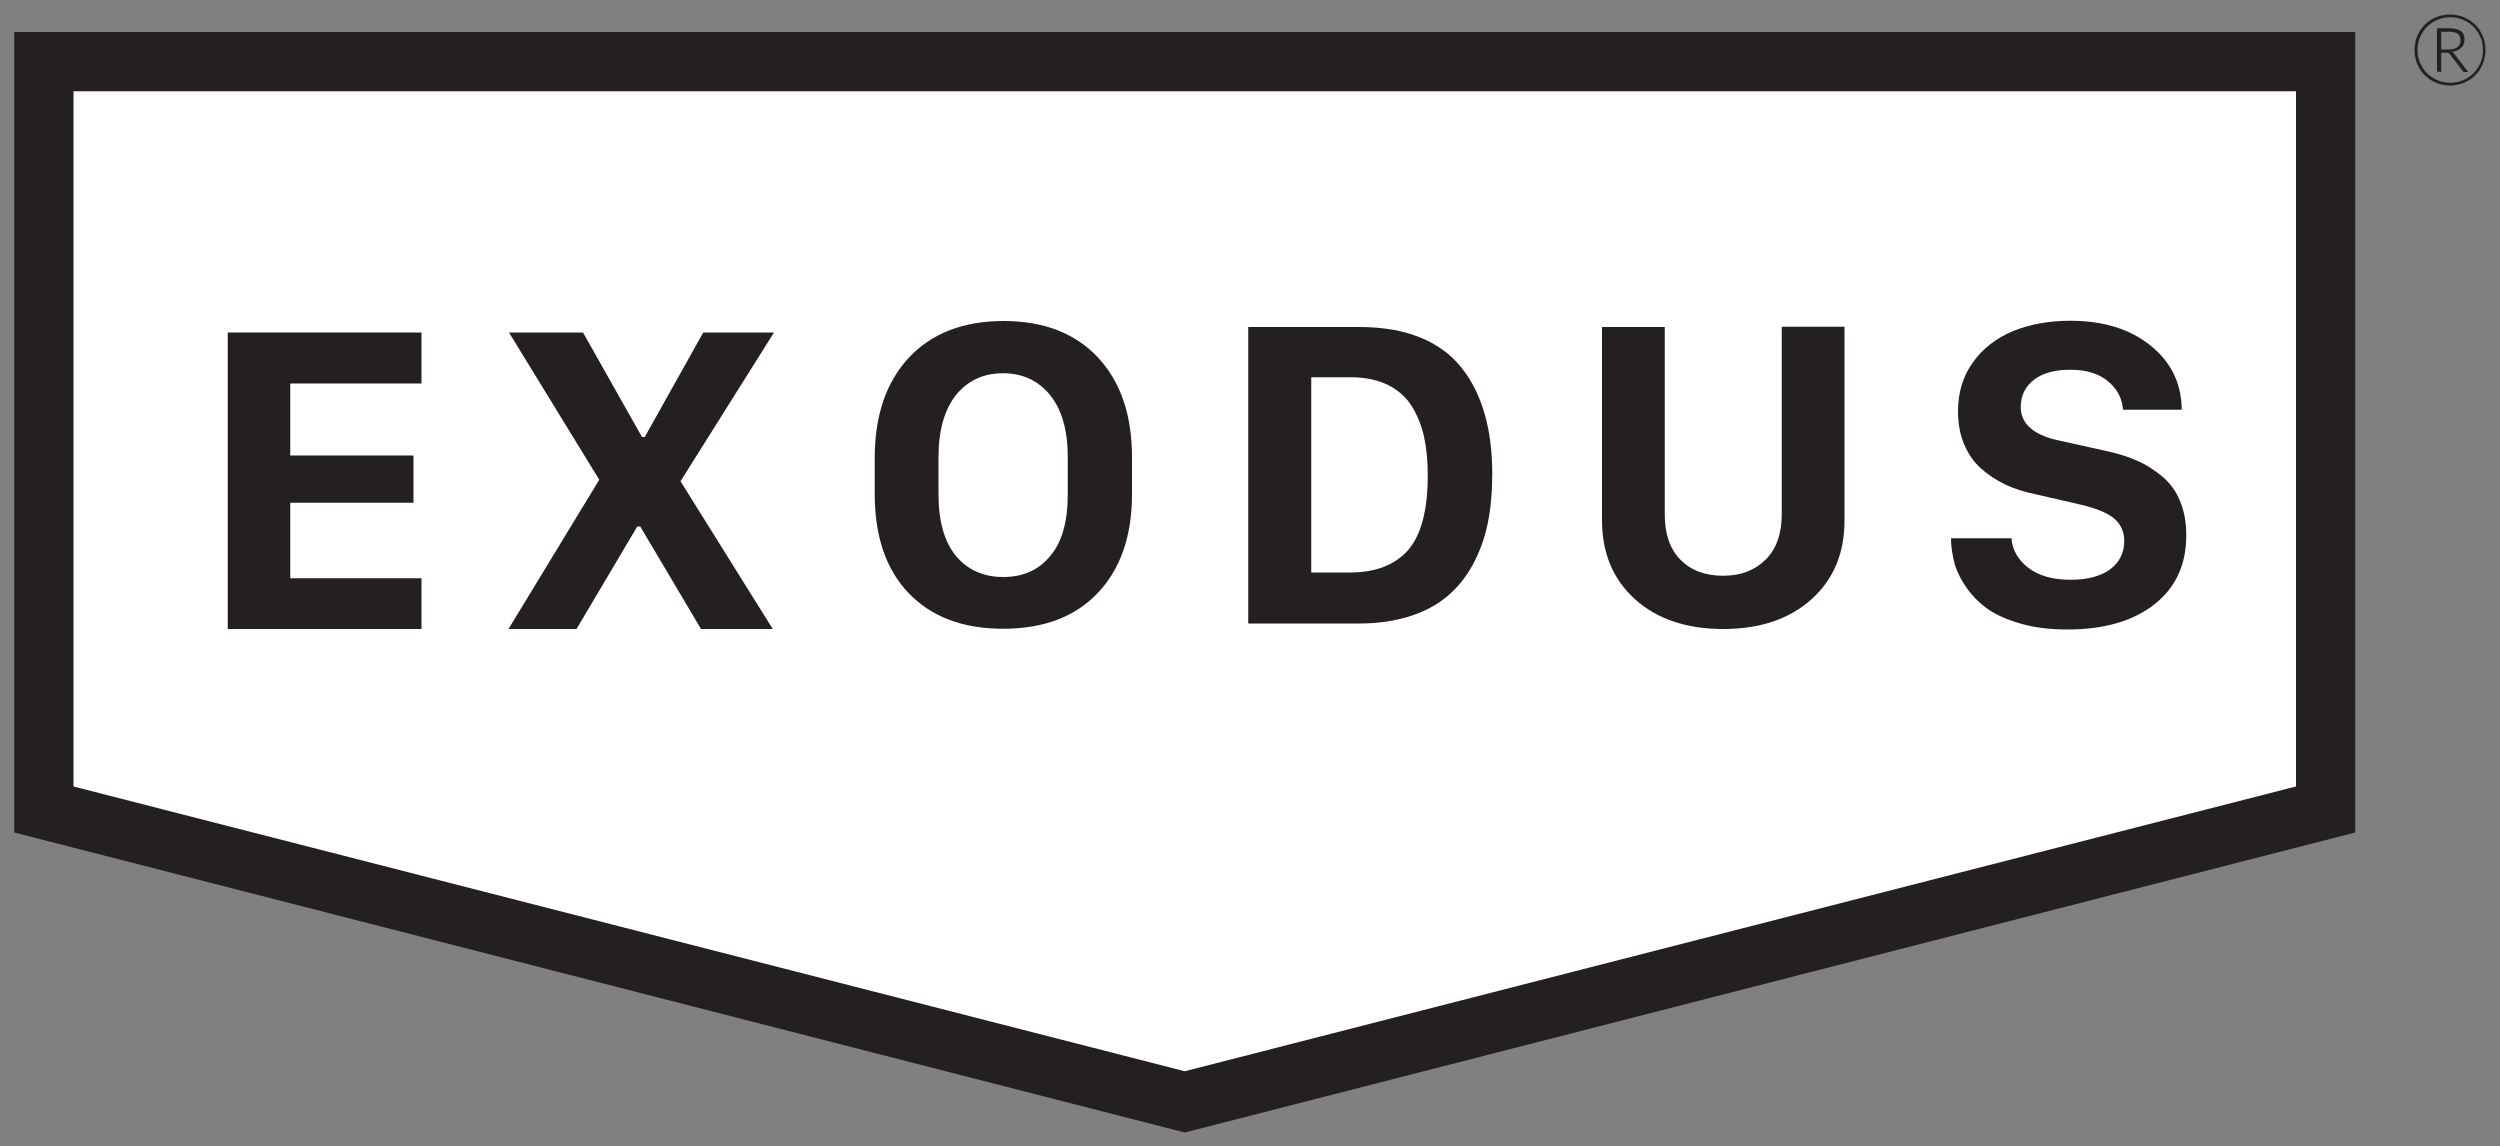
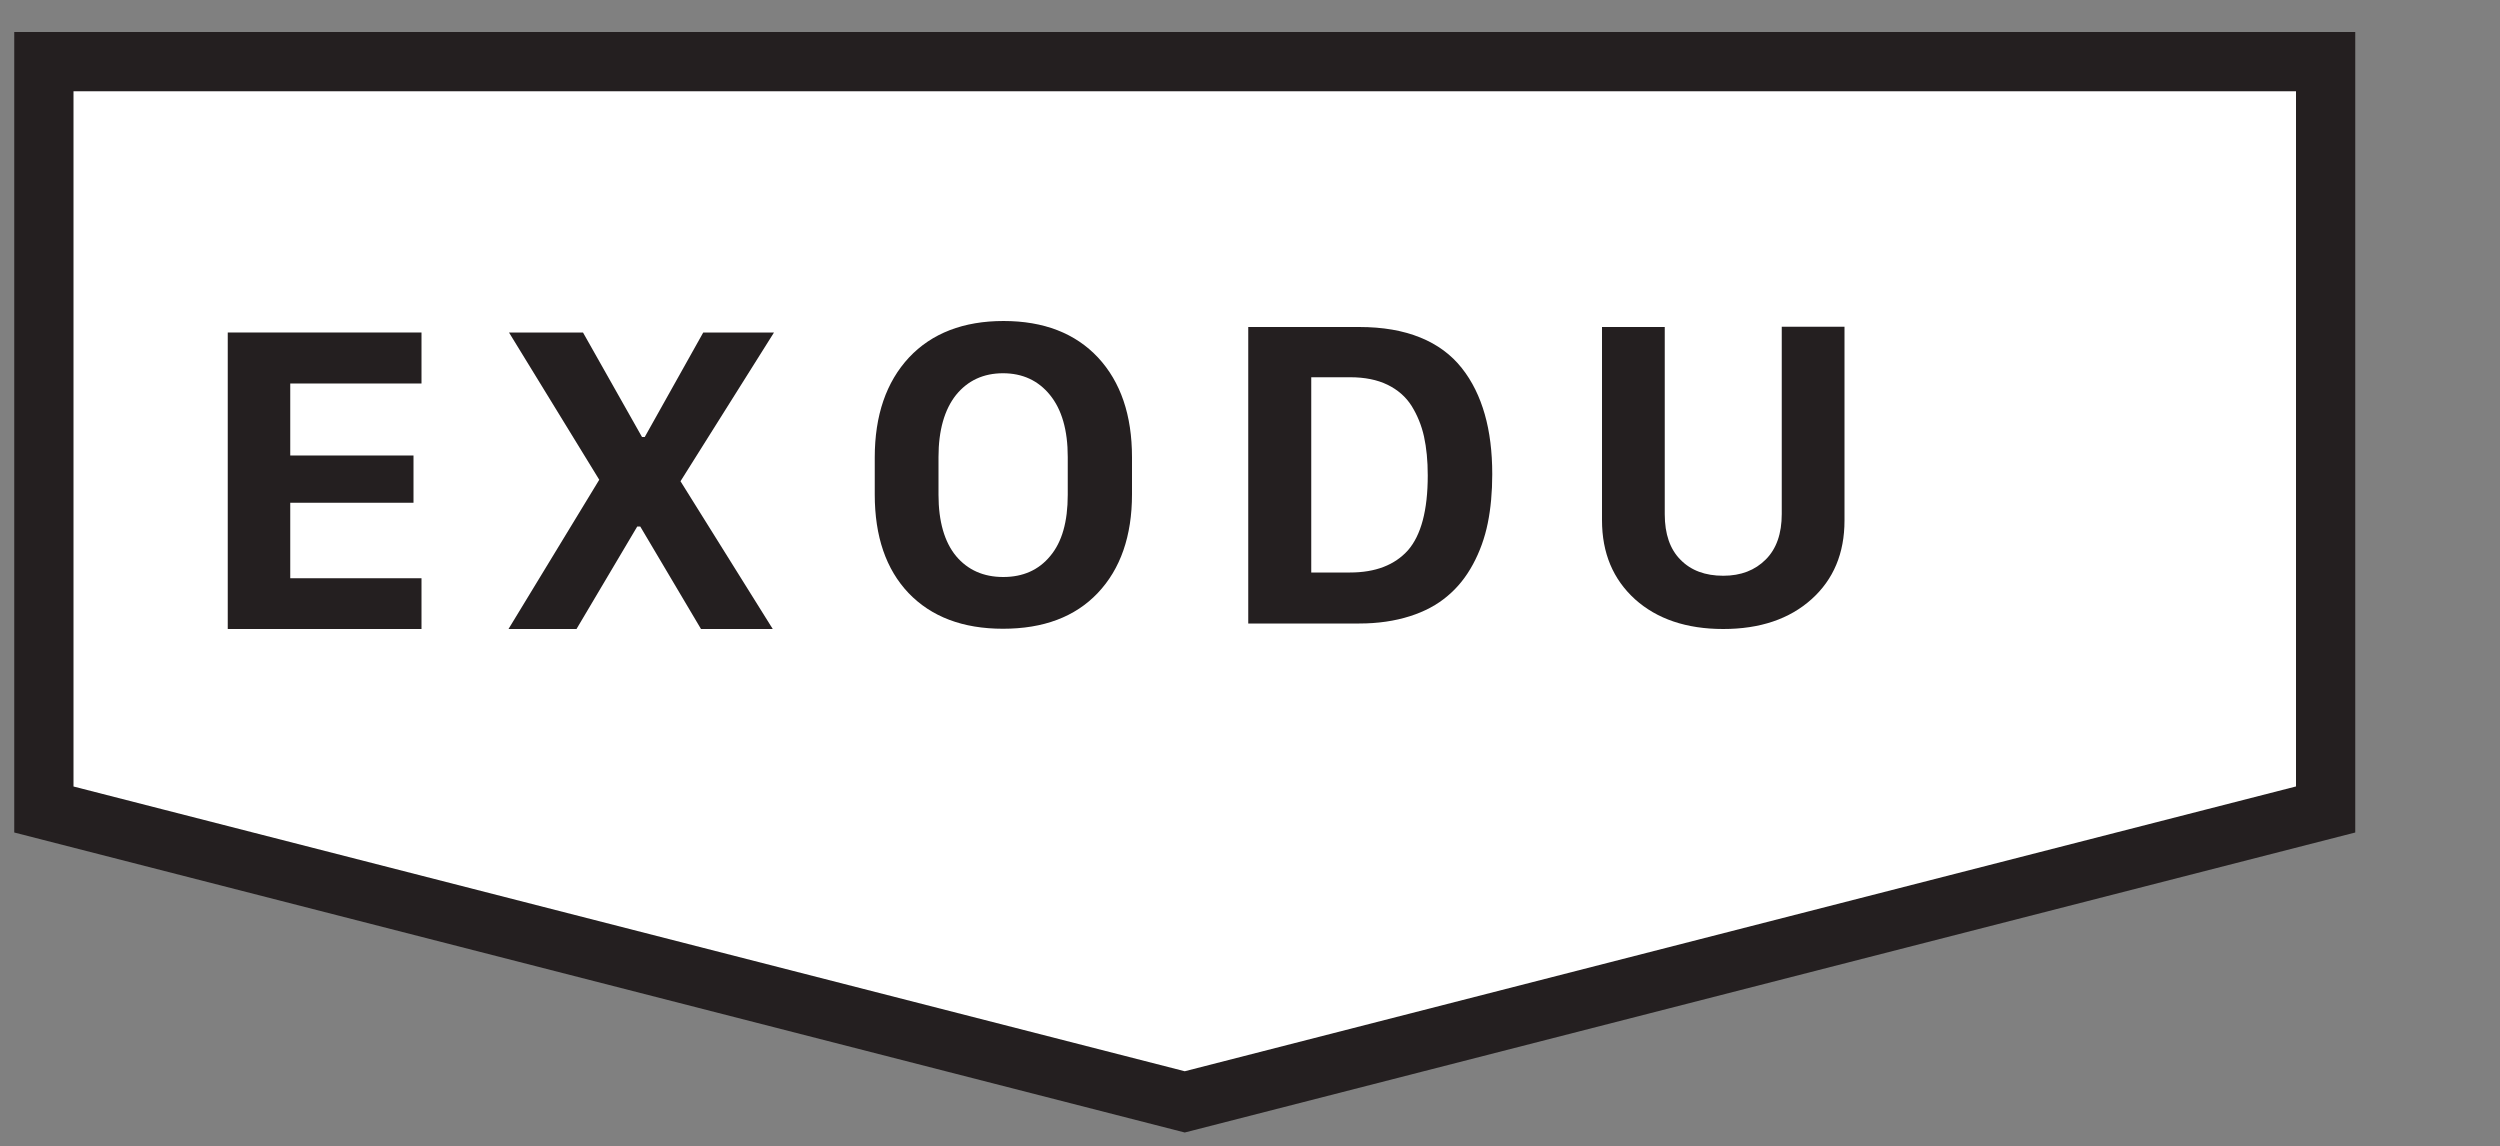
<svg xmlns="http://www.w3.org/2000/svg" version="1.1" id="Layer_1" x="0px" y="0px" viewBox="0 0 1000 458.4" style="enable-background:new 0 0 1000 458.4;" xml:space="preserve">
  <rect x="0" y="0" width="1000" height="458.4" fill="#808080" stroke="none" />
  <style type="text/css">
	.st0{fill:#FFFFFF;}
	.st1{fill:#241F20;}
</style>
  <g>
    <polygon class="st0" points="930.3,323.8 473.9,440.8 17.6,323.8 17.6,24.7 930.3,24.7  " />
    <g>
      <polygon class="st1" points="930.3,323.8 927.3,312.3 473.9,428.5 29.4,314.6 29.4,36.5 918.4,36.5 918.4,323.8 930.3,323.8     927.3,312.3 930.3,323.8 942.1,323.8 942.1,12.8 5.7,12.8 5.7,333 473.9,453 942.1,333 942.1,323.8   " />
    </g>
    <polygon class="st1" points="168.6,231.3 168.6,251.6 91.1,251.6 91.1,133 168.6,133 168.6,153.4 116.1,153.4 116.1,182.2    165.4,182.2 165.4,201.1 116.1,201.1 116.1,231.3  " />
    <polygon class="st1" points="309.6,133 272.2,192.5 309.1,251.6 280.4,251.6 256.1,210.6 254.9,210.6 230.6,251.6 203.4,251.6    239.7,191.9 203.6,133 233.2,133 256.8,174.8 257.9,174.8 281.3,133  " />
    <path class="st1" d="M375.4,182.8v15.1c0,10.7,2.4,18.9,7,24.5c4.7,5.6,11,8.4,18.9,8.4c7.9,0,14.2-2.8,18.8-8.4   c4.7-5.6,7-13.7,7-24.5v-15.1c0-10.8-2.4-19-7.1-24.8c-4.7-5.8-11-8.7-18.8-8.7s-14.1,2.9-18.8,8.7   C377.8,163.8,375.4,172.1,375.4,182.8 M349.9,197.8v-14.8c0-16.9,4.6-30.2,13.7-40c9.1-9.7,21.8-14.6,37.8-14.6   c16.1,0,28.7,4.9,37.8,14.6c9.1,9.8,13.6,23.1,13.6,39.9v14.8c0,16.7-4.6,29.9-13.7,39.5c-9.1,9.6-21.8,14.3-37.9,14.3   c-16.1,0-28.7-4.8-37.8-14.3C354.4,227.7,349.9,214.6,349.9,197.8" />
    <path class="st1" d="M524.5,151v78H540c10.2,0,17.9-3,23.2-8.9c5.2-6,7.9-15.9,7.9-29.9c0-5.9-0.5-11-1.5-15.6   c-1-4.5-2.7-8.6-5-12.3c-2.3-3.6-5.5-6.4-9.6-8.4c-4.1-2-9.1-3-14.9-3H524.5z M499.3,130.8h44.4c9.4,0,17.5,1.4,24.4,4.2   c6.9,2.8,12.4,6.9,16.6,12.2c4.2,5.3,7.2,11.5,9.2,18.5c2,7,3,15,3,24c0,7.1-0.6,13.7-1.8,19.6c-1.2,5.9-3.2,11.4-5.9,16.4   c-2.7,5-6.1,9.3-10.2,12.7c-4.1,3.5-9.1,6.2-15.1,8.1c-6,1.9-12.7,2.9-20.2,2.9h-44.4V130.8z" />
    <path class="st1" d="M665.9,130.8v74.9c0,7.9,2.1,14,6.3,18.2c4.2,4.3,9.9,6.4,17.1,6.4c7.1,0,12.7-2.2,17-6.5   c4.3-4.3,6.4-10.4,6.4-18.2v-74.9h25.1v77.5c0,13.1-4.4,23.6-13.2,31.5c-8.8,7.9-20.6,11.9-35.3,11.9s-26.5-4-35.3-11.9   c-8.8-8-13.2-18.5-13.2-31.6v-77.3H665.9z" />
-     <path class="st1" d="M780.4,215.3h24.2c0.3,4.7,2.6,8.6,6.7,11.8c4.1,3.2,9.8,4.8,16.9,4.8c6.8,0,12.1-1.4,15.9-4.2   c3.7-2.8,5.6-6.6,5.6-11.3c0-3.9-1.5-7-4.4-9.3c-2.9-2.2-7.5-4-13.7-5.4l-17.8-4.1c-4.4-0.9-8.4-2.2-11.9-3.9   c-3.5-1.7-6.7-3.8-9.6-6.4c-2.9-2.6-5.1-5.9-6.7-9.7c-1.6-3.9-2.4-8.2-2.4-13.1c0-7.5,2-14.1,6-19.6c4-5.6,9.4-9.7,16.1-12.5   c6.7-2.7,14.3-4.1,22.8-4.1c13.2,0,23.9,3.3,32.1,9.9c8.2,6.6,12.4,15.1,12.5,25.7h-23.5c-0.3-4.5-2.3-8.3-6-11.4   c-3.7-3.1-8.7-4.6-15.2-4.6c-6.1,0-10.9,1.3-14.4,4c-3.5,2.7-5.3,6.3-5.3,10.9c0,6.9,5.4,11.5,16.2,13.6l18,4   c4.7,1,8.8,2.3,12.4,3.9c3.6,1.6,6.9,3.7,10,6.3c3.1,2.6,5.5,5.8,7.1,9.8c1.7,4,2.5,8.6,2.5,13.8c0,11.6-4.2,20.8-12.7,27.5   c-8.5,6.7-20.1,10.1-34.8,10.1c-6.7,0-12.8-0.7-18.2-2.2c-5.4-1.5-9.8-3.4-13.3-5.7c-3.4-2.4-6.3-5.2-8.6-8.4c-2.3-3.2-4-6.5-5-9.8   C781,222.3,780.4,218.8,780.4,215.3" />
-     <path class="st1" d="M976.5,19.8h2.9c1.6,0,2.8-0.3,3.6-1c0.8-0.6,1.2-1.6,1.2-2.7c0-1.2-0.4-2.1-1.1-2.6c-0.7-0.5-1.8-0.8-3.4-0.8   h-3.2V19.8z M976.5,21v7.7h-1.7V11.3h4.9c2,0,3.5,0.4,4.6,1.1c1,0.7,1.5,1.9,1.5,3.5c0,1.3-0.4,2.4-1.3,3.2c-0.8,0.8-2,1.4-3.6,1.6   c0.2,0.1,0.3,0.2,0.4,0.3c0.1,0.1,0.3,0.3,0.4,0.5l5.6,7.3h-1.6c-0.1,0-0.2,0-0.3-0.1c-0.1,0-0.2-0.1-0.3-0.3l-5.3-6.9   c-0.1-0.1-0.2-0.3-0.4-0.3c-0.2-0.1-0.4-0.1-0.8-0.1H976.5z M967,20c0,1.8,0.3,3.5,1,5.1c0.7,1.6,1.6,3,2.8,4.2   c1.2,1.2,2.6,2.1,4.2,2.8c1.6,0.7,3.3,1,5.1,1c1.8,0,3.5-0.3,5.1-1c1.6-0.7,3-1.6,4.2-2.8c1.2-1.2,2.1-2.6,2.8-4.2   c0.7-1.6,1-3.3,1-5.1c0-1.8-0.3-3.5-1-5.1c-0.7-1.6-1.6-3-2.8-4.2c-1.2-1.2-2.6-2.1-4.2-2.8c-1.6-0.7-3.3-1-5.1-1   c-1.8,0-3.5,0.3-5.1,1c-1.6,0.7-3,1.6-4.2,2.8c-1.2,1.2-2.1,2.6-2.8,4.2C967.3,16.5,967,18.2,967,20 M965.8,20   c0-1.3,0.2-2.6,0.5-3.8c0.3-1.2,0.8-2.3,1.4-3.4c0.6-1.1,1.4-2,2.2-2.9c0.9-0.9,1.8-1.6,2.9-2.2c1.1-0.6,2.2-1.1,3.4-1.4   c1.2-0.3,2.5-0.5,3.8-0.5c1.3,0,2.6,0.2,3.8,0.5c1.2,0.3,2.3,0.8,3.4,1.4c1.1,0.6,2,1.4,2.9,2.2c0.9,0.9,1.6,1.8,2.2,2.9   c0.6,1.1,1.1,2.2,1.4,3.4c0.3,1.2,0.5,2.5,0.5,3.8c0,1.3-0.2,2.6-0.5,3.8c-0.3,1.2-0.8,2.3-1.4,3.4c-0.6,1.1-1.3,2-2.2,2.9   c-0.9,0.9-1.8,1.6-2.9,2.2c-1.1,0.6-2.2,1.1-3.4,1.4c-1.2,0.3-2.5,0.5-3.8,0.5c-1.3,0-2.6-0.2-3.8-0.5c-1.2-0.3-2.3-0.8-3.4-1.4   c-1.1-0.6-2-1.4-2.9-2.2c-0.9-0.9-1.6-1.8-2.2-2.9c-0.6-1.1-1.1-2.2-1.4-3.4C966,22.6,965.8,21.4,965.8,20" />
  </g>
</svg>